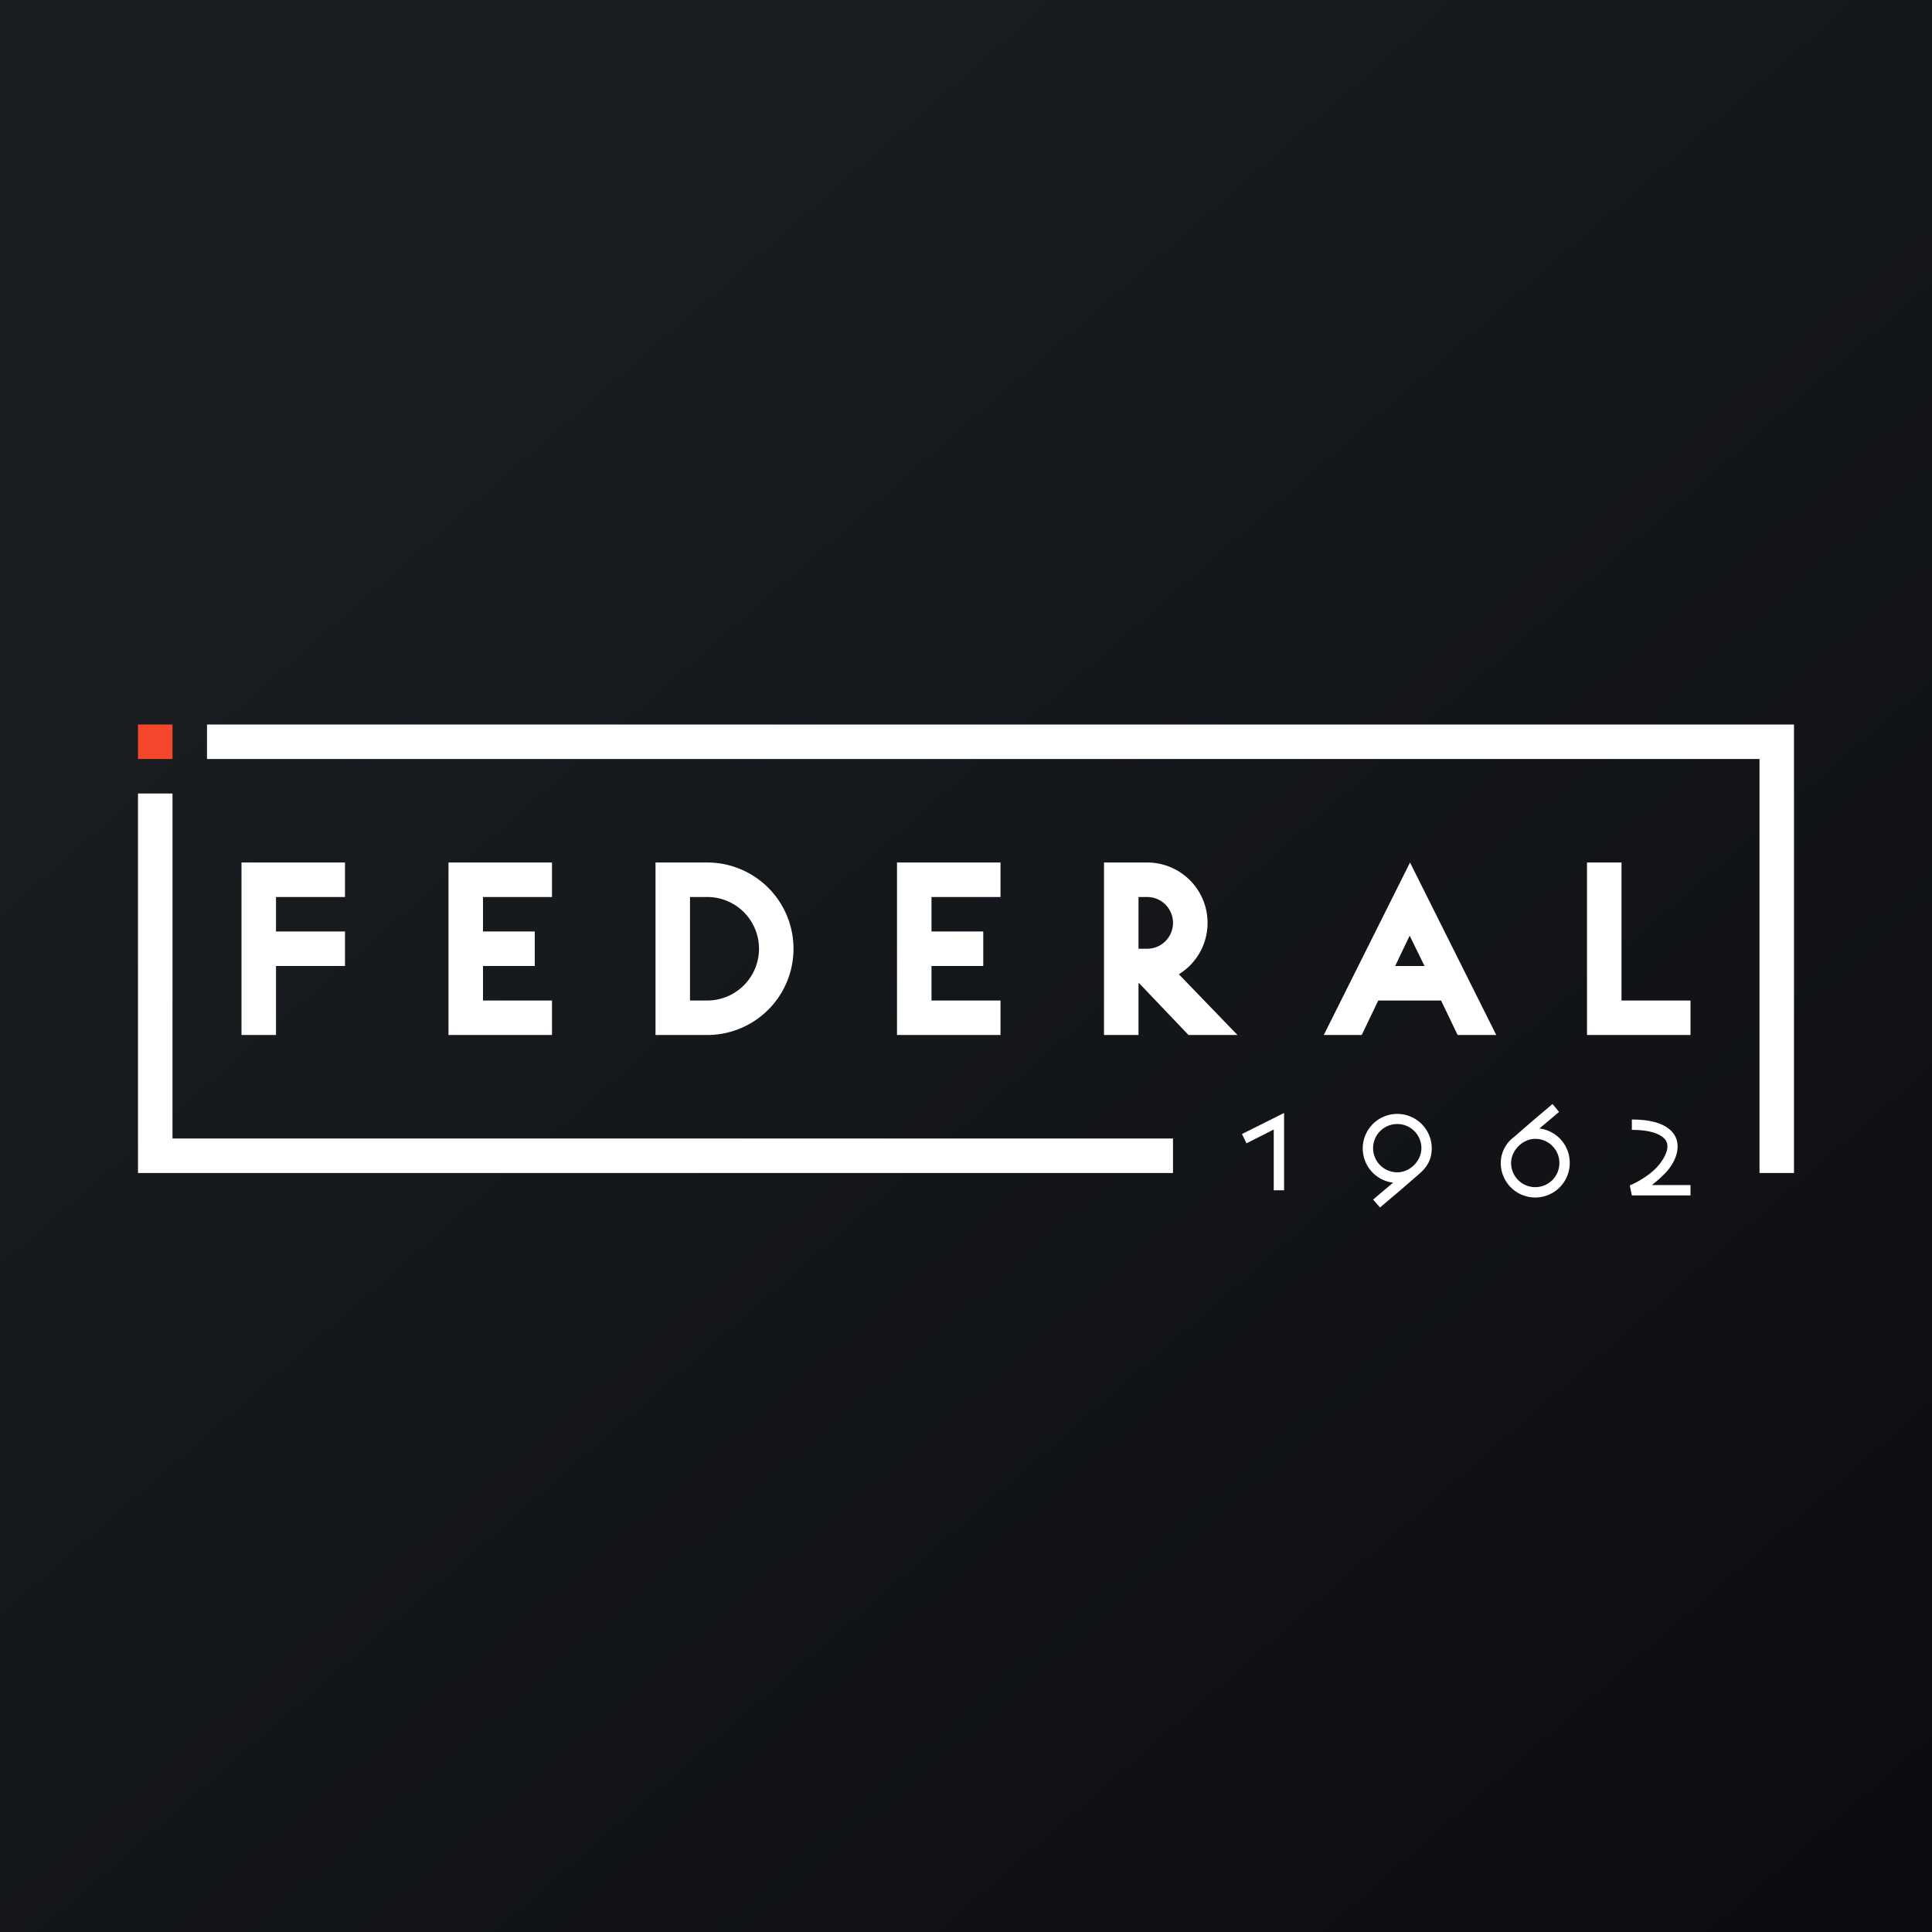
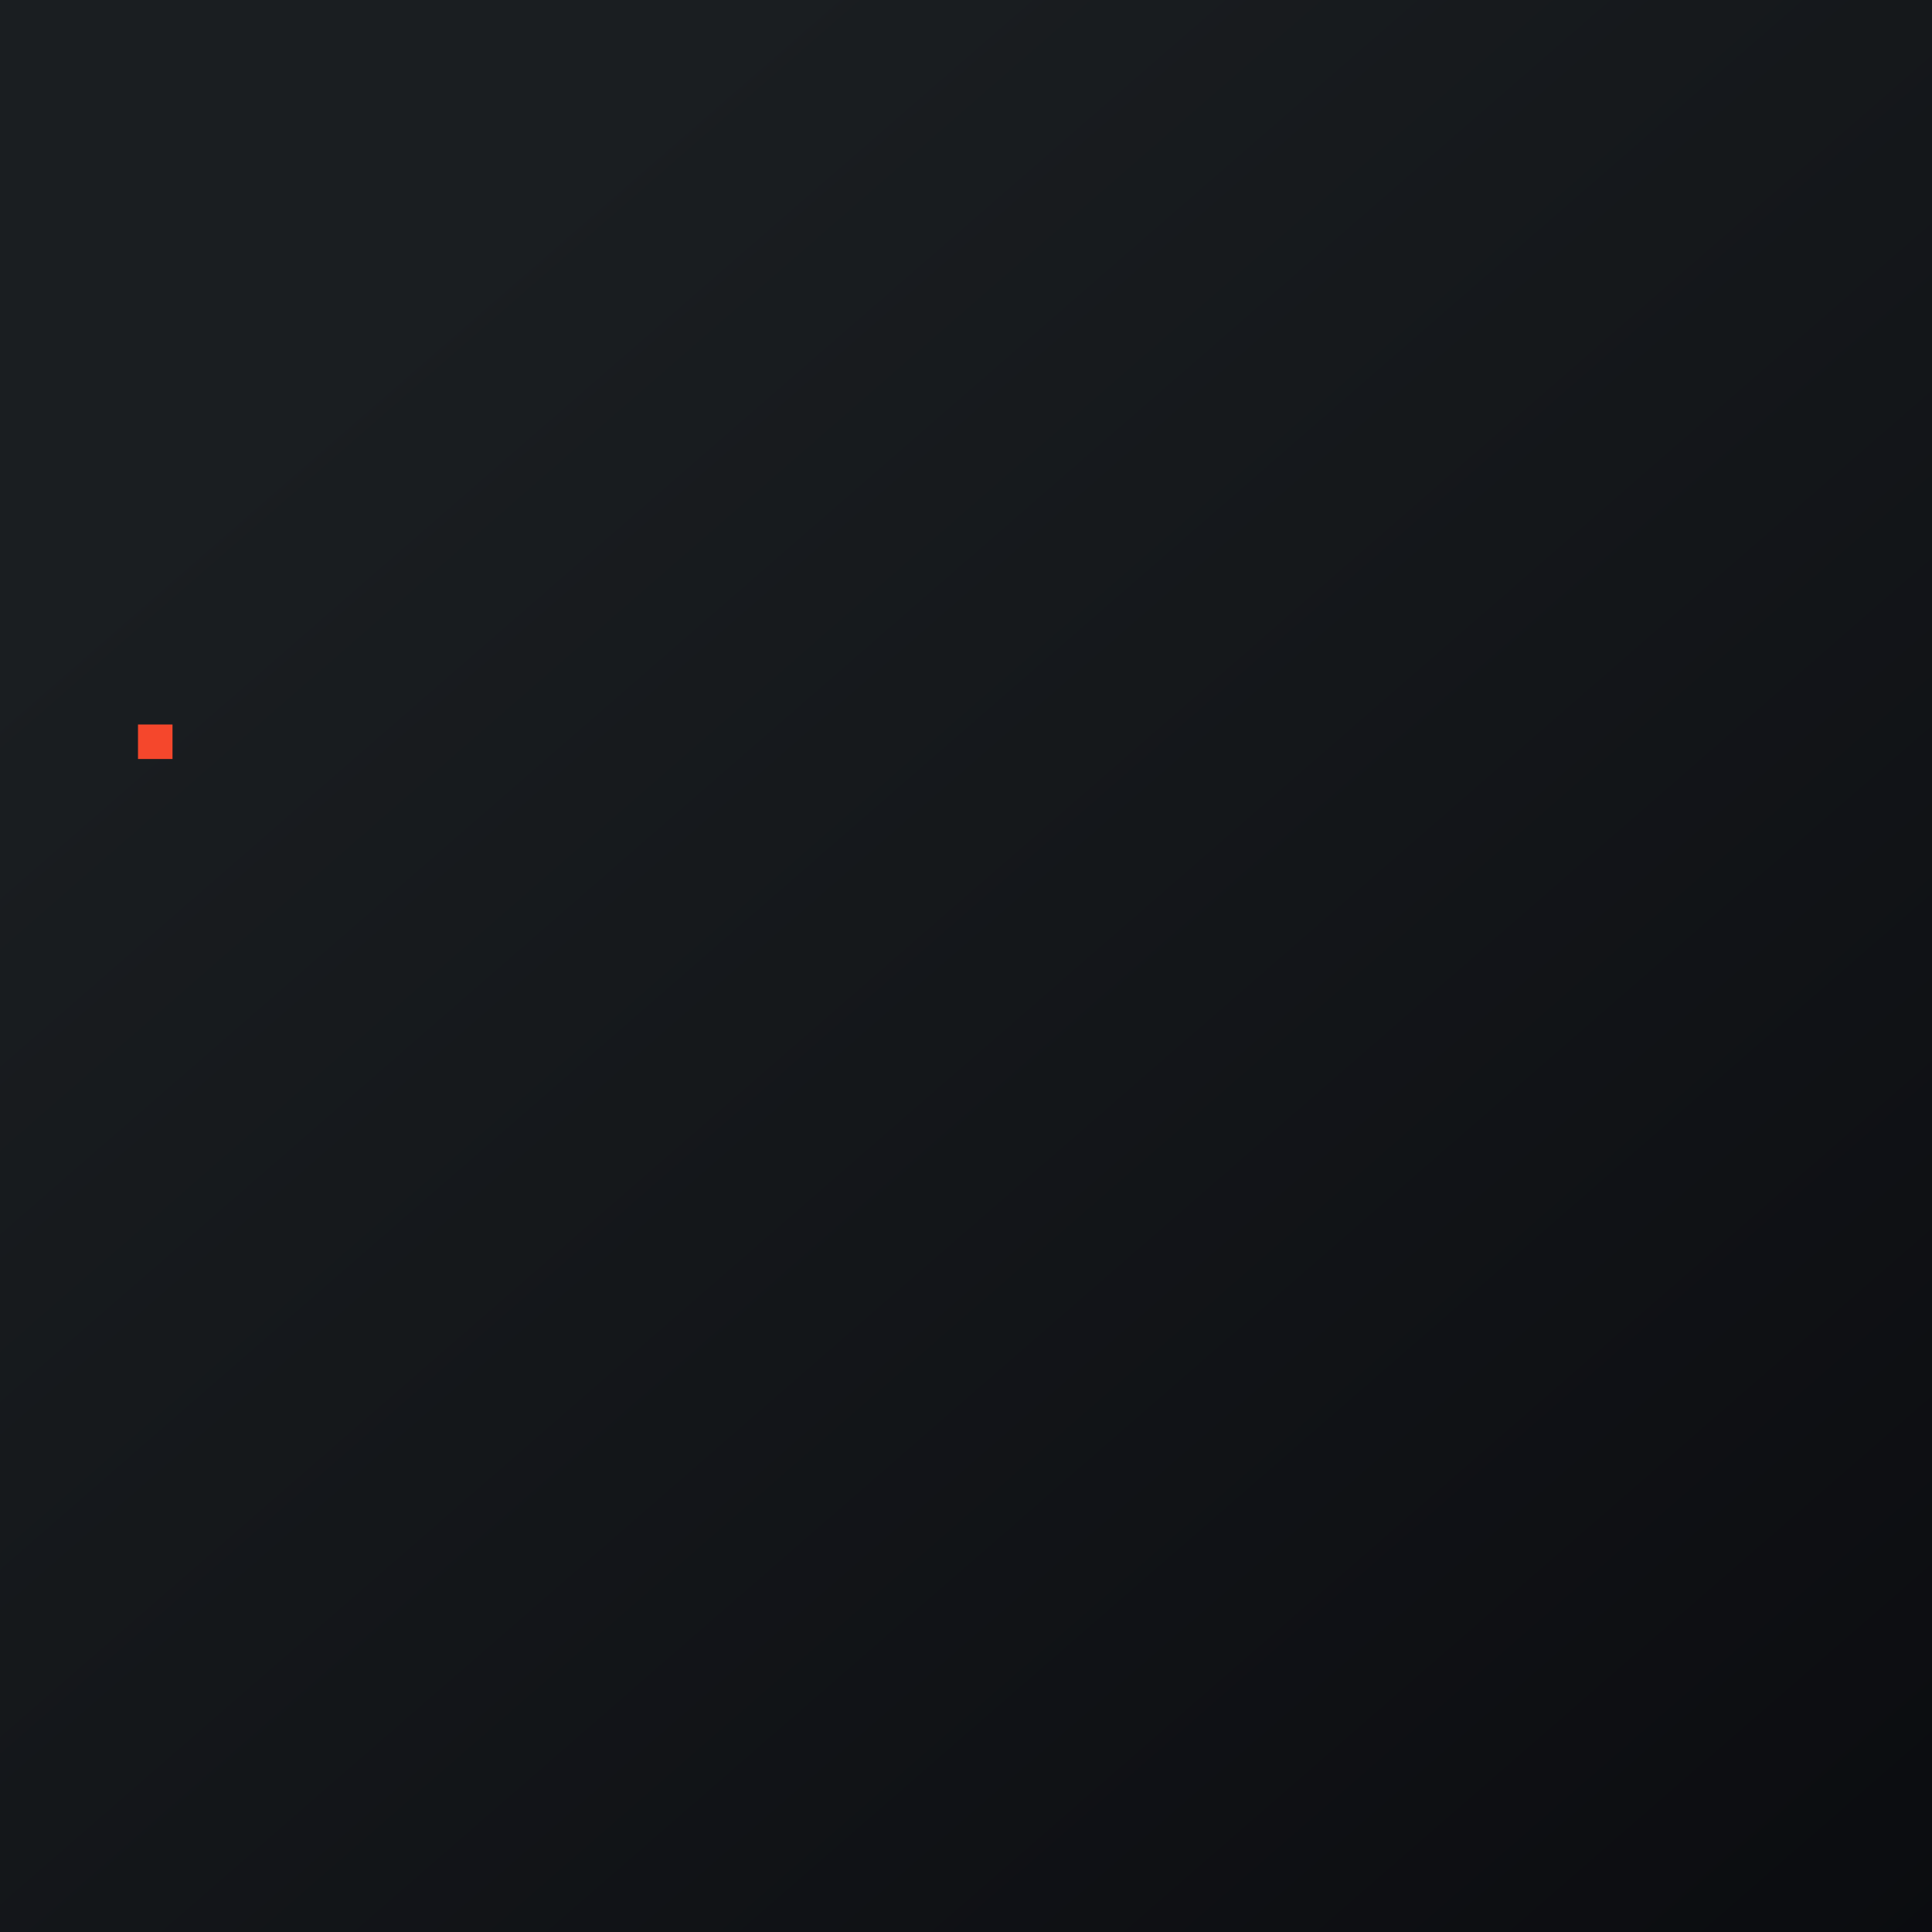
<svg xmlns="http://www.w3.org/2000/svg" width="56" height="56">
  <rect width="100%" height="100%" fill="#333333" stroke="none" />
  <path fill="url(#af1jb0wui)" d="M0 0h56v56H0z" />
  <path fill="#F5472C" d="M4 21h1v1H4z" />
-   <path fill-rule="evenodd" d="M52 21v13h-1V22H6v-1h46zM4 23h1v10h29v1H4V23zm3 2h3v1H8v1h2v1H8v2H7v-5zm6 0h3v1h-2v1h1.5v1H14v1h2v1h-3v-5zm14 0h-1v5h3v-1h-2v-1h1.5v-1H27v-1h2v-1h-2zm-8 0h1.5a2.5 2.5 0 010 5H19v-5zm1 1h.5a1.5 1.5 0 010 3H20v-3zm12-1h1.25a1.75 1.75 0 01.92 3.24l1.7 1.76h-1.42l-1.43-1.5H33V30h-1v-5zm1 2.5V26h.25a.75.75 0 010 1.5H33zm5.36 2.5h1.11l.48-1h1.82l.48 1h1.12l-2.5-5-2.5 5zm2.5-2.88l.43.88h-.85l.42-.88zM47 25h-1v5h3v-1h-2v-4zm-1.5 8.71a1 1 0 00-.88-1l.57-.48L45 32l-.59.5-.53.46a.94.94 0 00-.38.75 1 1 0 102 0zm-.3 0a.7.7 0 00-.7-.7c-.37 0-.7.34-.7.7a.7.7 0 101.4 0zm-7.98-1.45v2.24h-.3v-1.76l-.79.4-.13-.27 1.22-.61zm3.16 2.02a1 1 0 111.12-1c0 .33-.14.56-.38.76l-.53.46-.59.5-.2-.23.58-.49zm.12-.3a.7.7 0 11.7-.7c0 .37-.33.7-.7.7zm7.68-1.03c-.14-.11-.42-.2-.88-.2v-.3c.49 0 .84.09 1.06.26.24.18.3.43.25.68-.05.25-.21.5-.43.7-.1.1-.2.18-.3.26H49v.3h-1.7l-.06-.29c.28-.12.54-.29.73-.47.2-.2.31-.4.35-.56.03-.16 0-.28-.14-.38z" fill="#fff" />
  <defs>
    <linearGradient id="af1jb0wui" x1="10.42" y1="9.71" x2="68.15" y2="76.02" gradientUnits="userSpaceOnUse">
      <stop stop-color="#1A1E21" />
      <stop offset="1" stop-color="#06060A" />
    </linearGradient>
  </defs>
</svg>